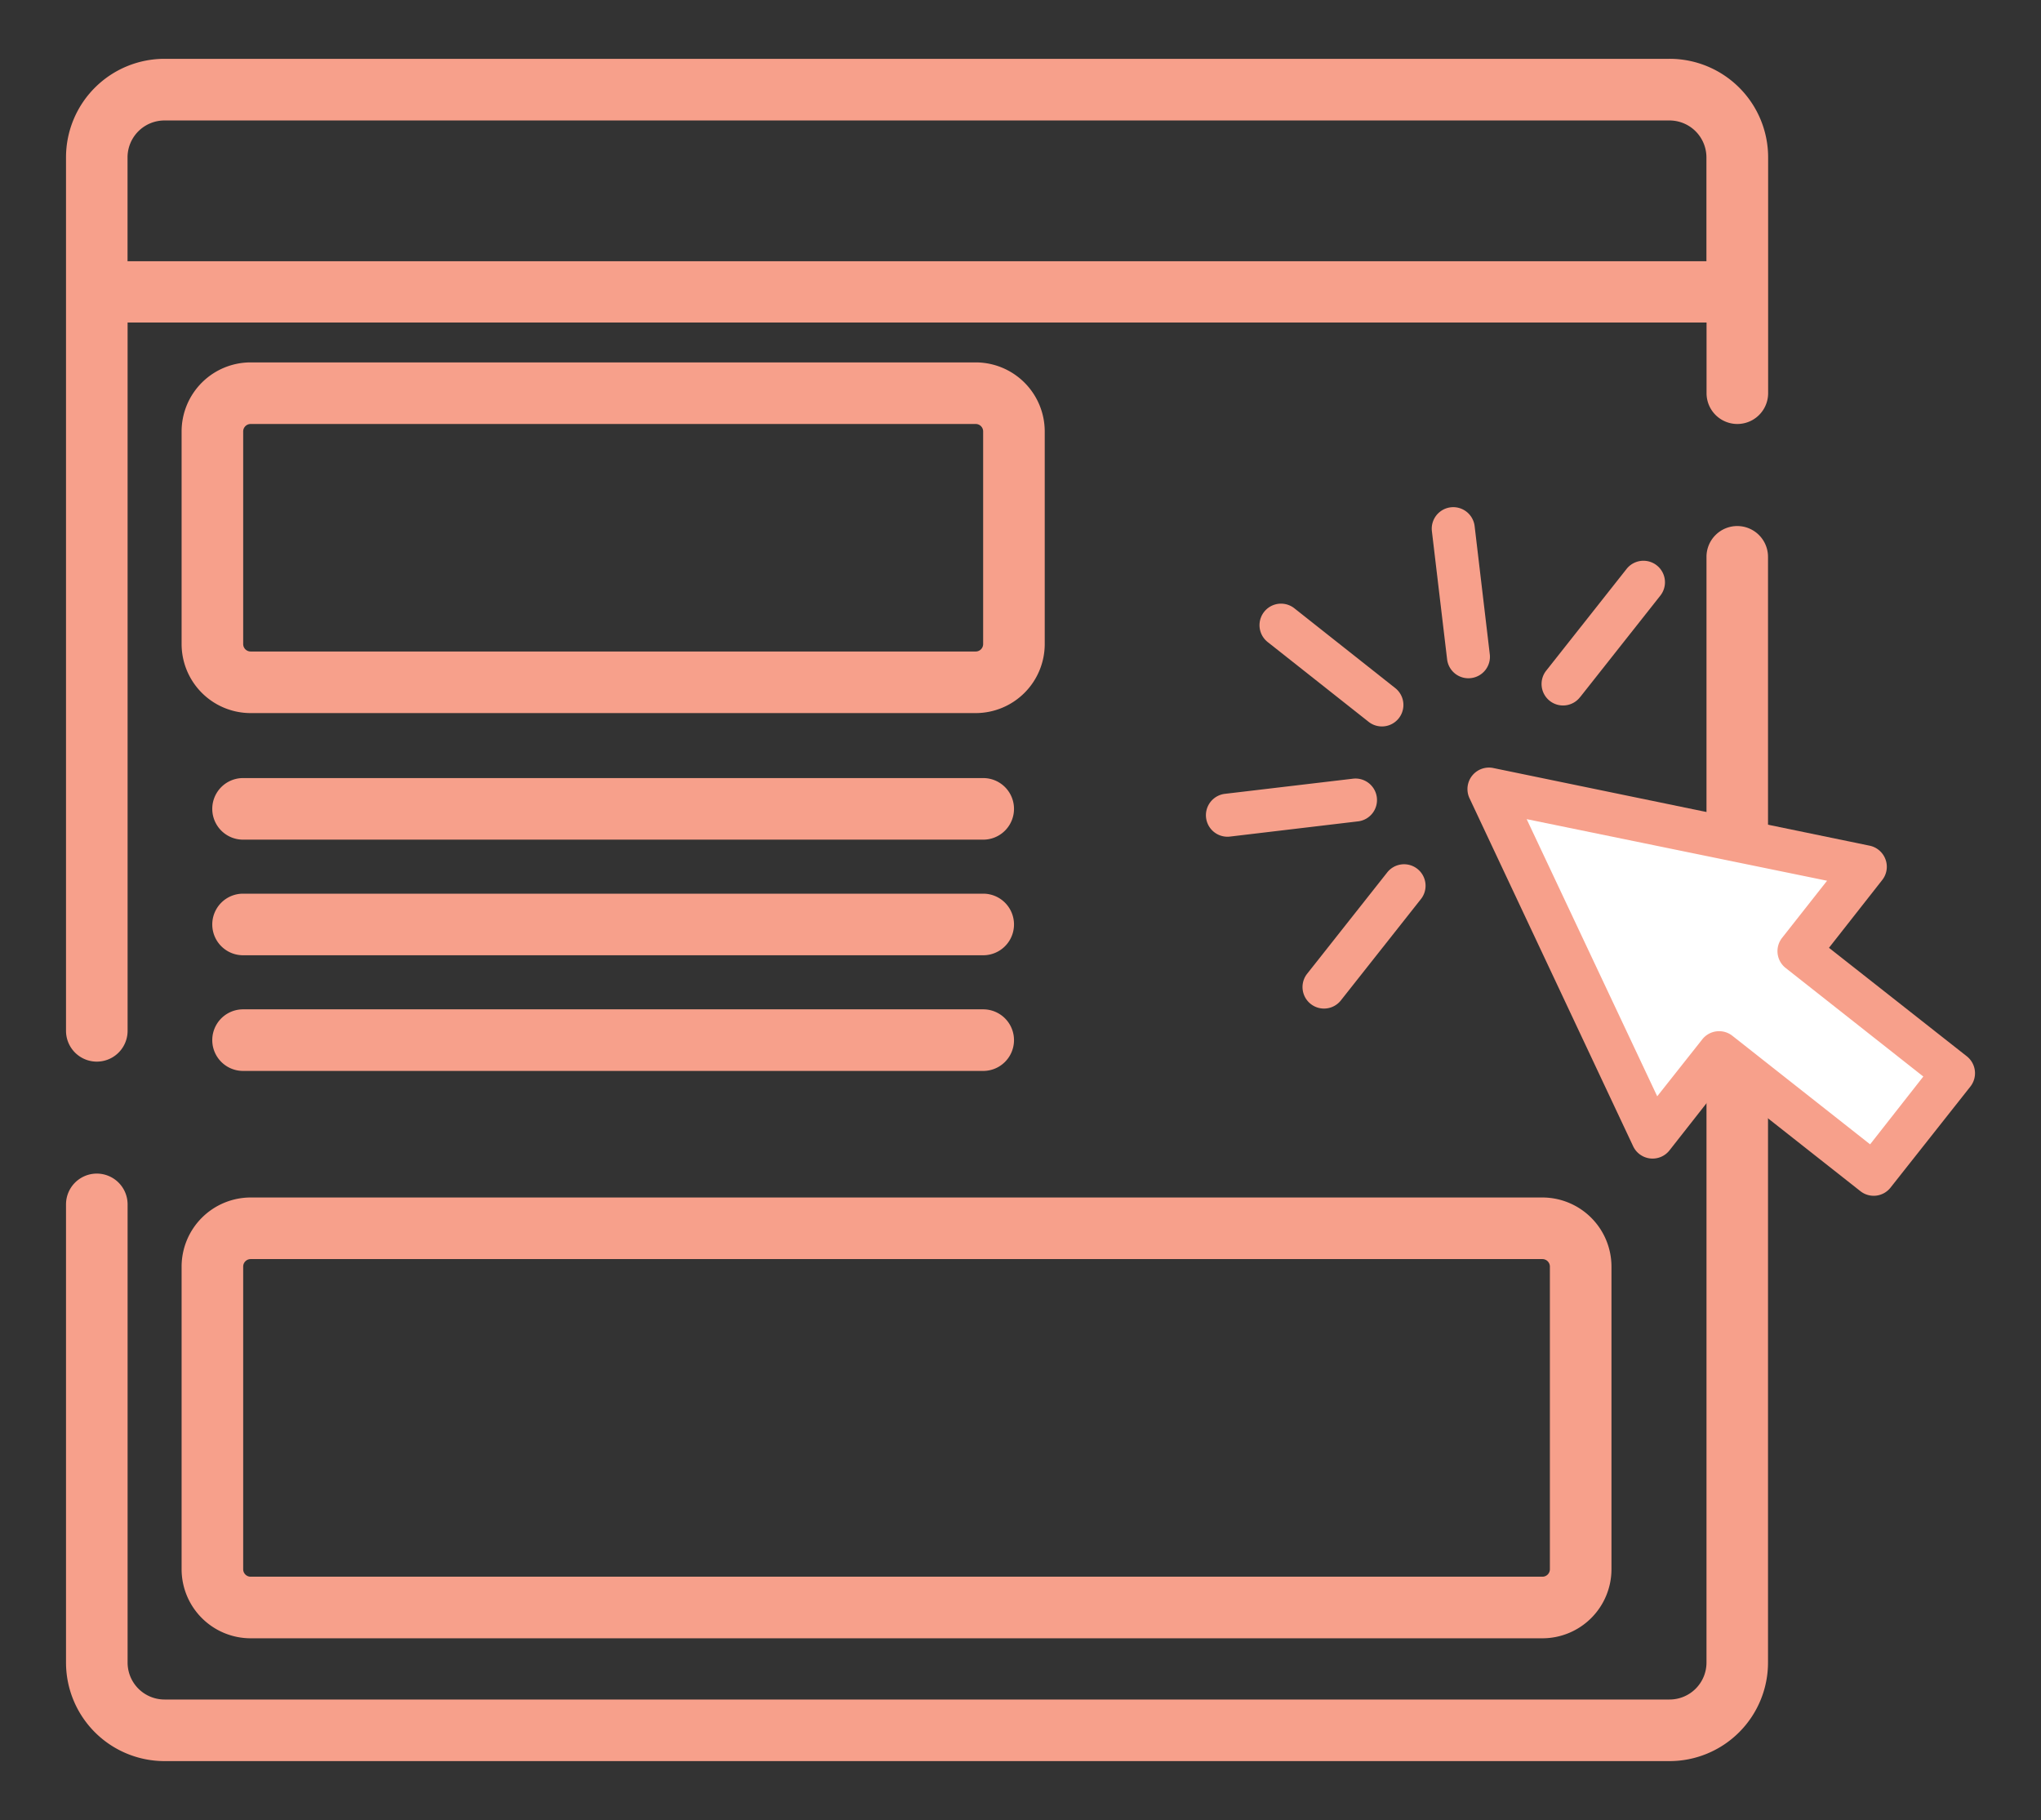
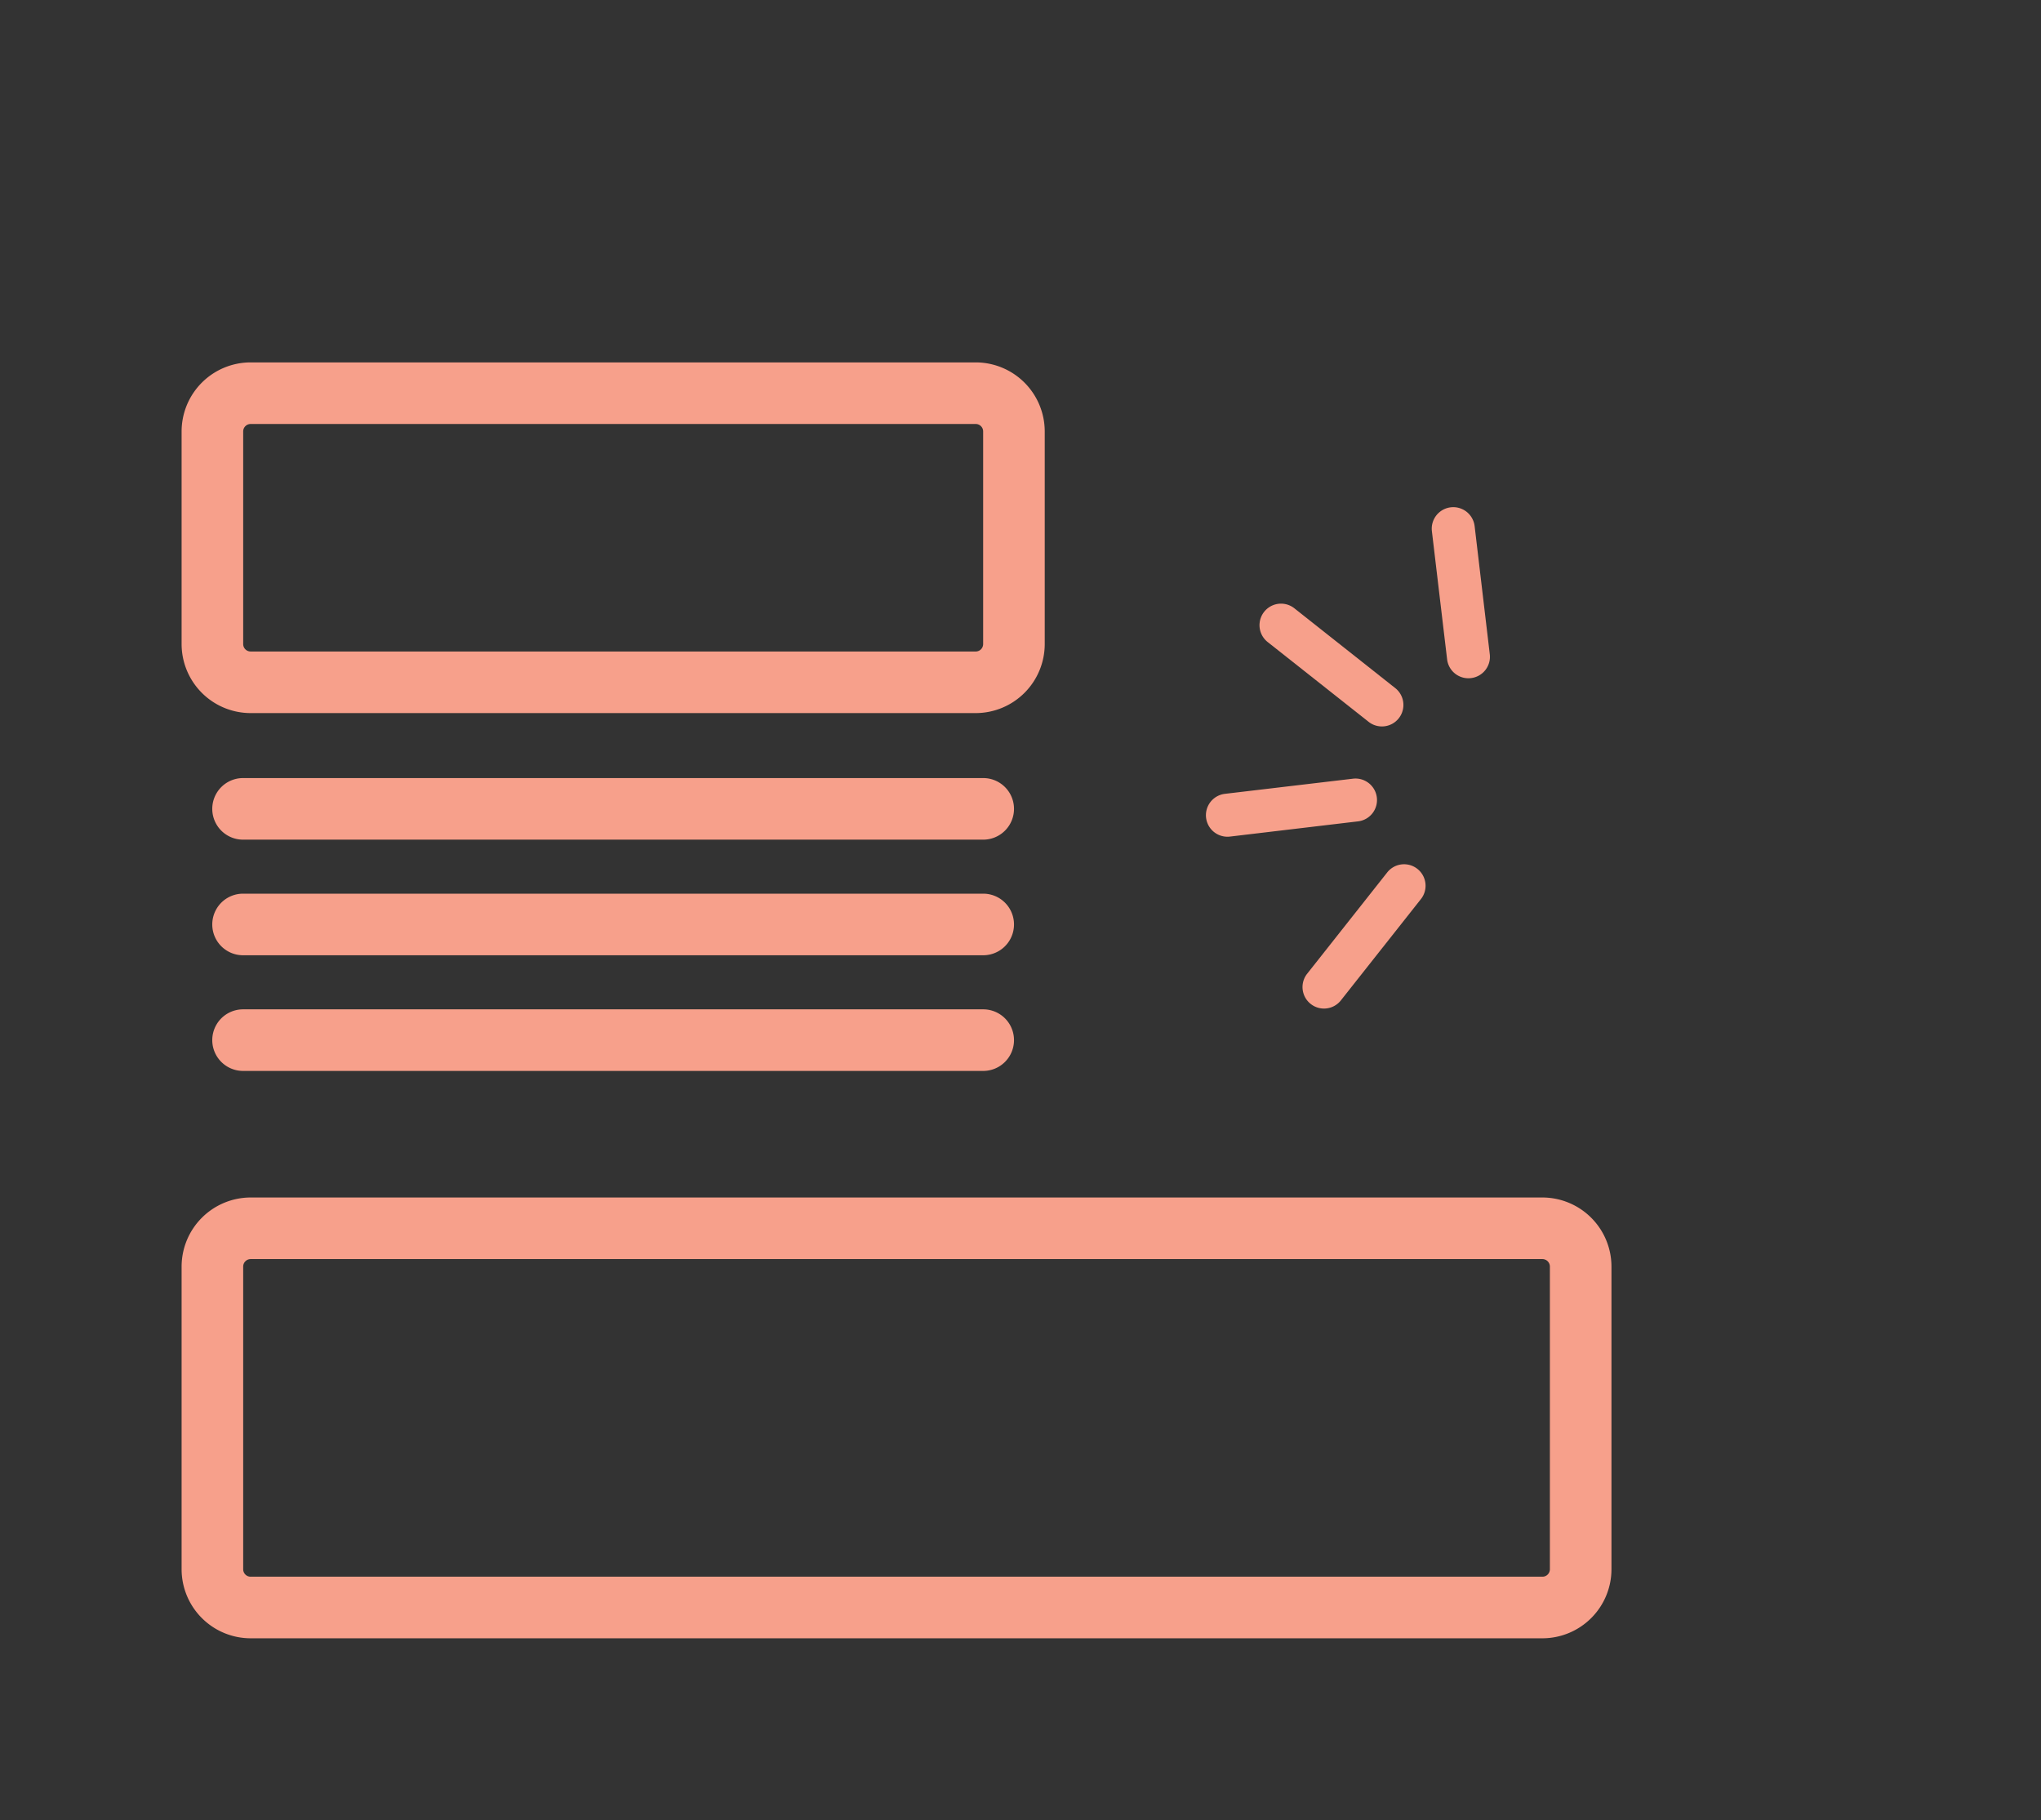
<svg xmlns="http://www.w3.org/2000/svg" id="Layer_1" data-name="Layer 1" viewBox="0 0 331.43 295.5">
  <rect x="0" y="0" width="331.43" height="295.5" fill="#333333" stroke="none" />
  <defs>
    <style>.cls-1{fill:#f7a08b;}.cls-2{fill:#fff;}</style>
  </defs>
-   <path class="cls-1" d="M282.11,85.41a5,5,0,0,0-5,5V269.94a6,6,0,0,1-6,6H26.72a6,6,0,0,1-6-6V195.55a5,5,0,0,0-10,0v74.39a16,16,0,0,0,16,16H271.1a16,16,0,0,0,16-16V90.41A5,5,0,0,0,282.11,85.41Z" />
-   <path class="cls-1" d="M271.1,9.55H26.72a16,16,0,0,0-16,16V167.37a5,5,0,0,0,10,0v-115h256.4V63.84a5,5,0,1,0,10,0V25.56A16,16,0,0,0,271.1,9.55ZM20.71,42.41V25.56a6,6,0,0,1,6-6H271.1a6,6,0,0,1,6,6V42.41Z" />
  <path class="cls-1" d="M159.66,126.33H39.47a5,5,0,1,0,0,10H159.66a5,5,0,0,0,0-10Z" />
  <path class="cls-1" d="M159.66,145.1H39.47a5,5,0,0,0,0,10H159.66a5,5,0,0,0,0-10Z" />
  <path class="cls-1" d="M159.66,163.88H39.47a5,5,0,0,0,0,10H159.66a5,5,0,0,0,0-10Z" />
  <path class="cls-1" d="M169.65,104.57V70.05a11.22,11.22,0,0,0-11.21-11.21H40.7A11.22,11.22,0,0,0,29.49,70.05v34.52A11.22,11.22,0,0,0,40.7,115.78H158.44A11.22,11.22,0,0,0,169.65,104.57Zm-10,0a1.21,1.21,0,0,1-1.21,1.21H40.7a1.21,1.21,0,0,1-1.21-1.21V70.05a1.21,1.21,0,0,1,1.21-1.21H158.44a1.21,1.21,0,0,1,1.21,1.21Z" />
  <path class="cls-1" d="M29.49,254.79A11.22,11.22,0,0,0,40.7,266H250.47a11.22,11.22,0,0,0,11.21-11.21V205.65a11.23,11.23,0,0,0-11.21-11.22H40.7a11.23,11.23,0,0,0-11.21,11.22Zm10-49.14a1.22,1.22,0,0,1,1.21-1.22H250.47a1.22,1.22,0,0,1,1.21,1.22v49.14a1.21,1.21,0,0,1-1.21,1.21H40.7a1.21,1.21,0,0,1-1.21-1.21Z" />
-   <path class="cls-2" d="M316.62,170.59l-20.77-16.37,8-10.19a3.24,3.24,0,0,0-1.89-5.18L245.17,127.1a3.25,3.25,0,0,0-3.59,4.56l24.7,52.5a3.24,3.24,0,0,0,5.48.62l8-10.19L300.56,191a3.25,3.25,0,0,0,2.39.67,3.22,3.22,0,0,0,2.17-1.21l12-15.28A3.25,3.25,0,0,0,316.62,170.59Z" />
-   <path class="cls-1" d="M319.39,171.51,297,153.89l8.64-11a3.46,3.46,0,0,0,.54-3.35,3.5,3.5,0,0,0-2.57-2.23L242.49,124.7a3.49,3.49,0,0,0-3.86,4.91l26.57,56.5a3.49,3.49,0,0,0,5.9.67l8.64-11,22.36,17.62a3.48,3.48,0,0,0,4.9-.58l13-16.45A3.5,3.5,0,0,0,319.39,171.51ZM303.68,185.8l-22.36-17.62a3.48,3.48,0,0,0-4.9.58L269.11,178,247.91,133,296.69,143l-7.3,9.27a3.48,3.48,0,0,0,.58,4.9l22.35,17.62Z" />
  <path class="cls-1" d="M238.86,110.1a3.48,3.48,0,0,0,3.06-3.87l-2.46-20.8a3.49,3.49,0,1,0-6.94.82l2.47,20.8A3.48,3.48,0,0,0,238.86,110.1Z" />
  <path class="cls-1" d="M210.18,98.76a3.49,3.49,0,0,0-4.32,5.49l16.45,13a3.49,3.49,0,0,0,4.32-5.48Z" />
  <path class="cls-1" d="M225.21,141.72l-13,16.45a3.49,3.49,0,0,0,5.48,4.32l13-16.45a3.49,3.49,0,1,0-5.48-4.32Z" />
-   <path class="cls-1" d="M256.62,113.15l13-16.45a3.49,3.49,0,0,0-5.49-4.32l-13,16.45a3.49,3.49,0,1,0,5.48,4.32Z" />
  <path class="cls-1" d="M223.58,129.49a3.49,3.49,0,0,0-3.87-3.06l-20.8,2.46a3.49,3.49,0,1,0,.82,6.94l20.8-2.47A3.48,3.48,0,0,0,223.58,129.49Z" />
</svg>